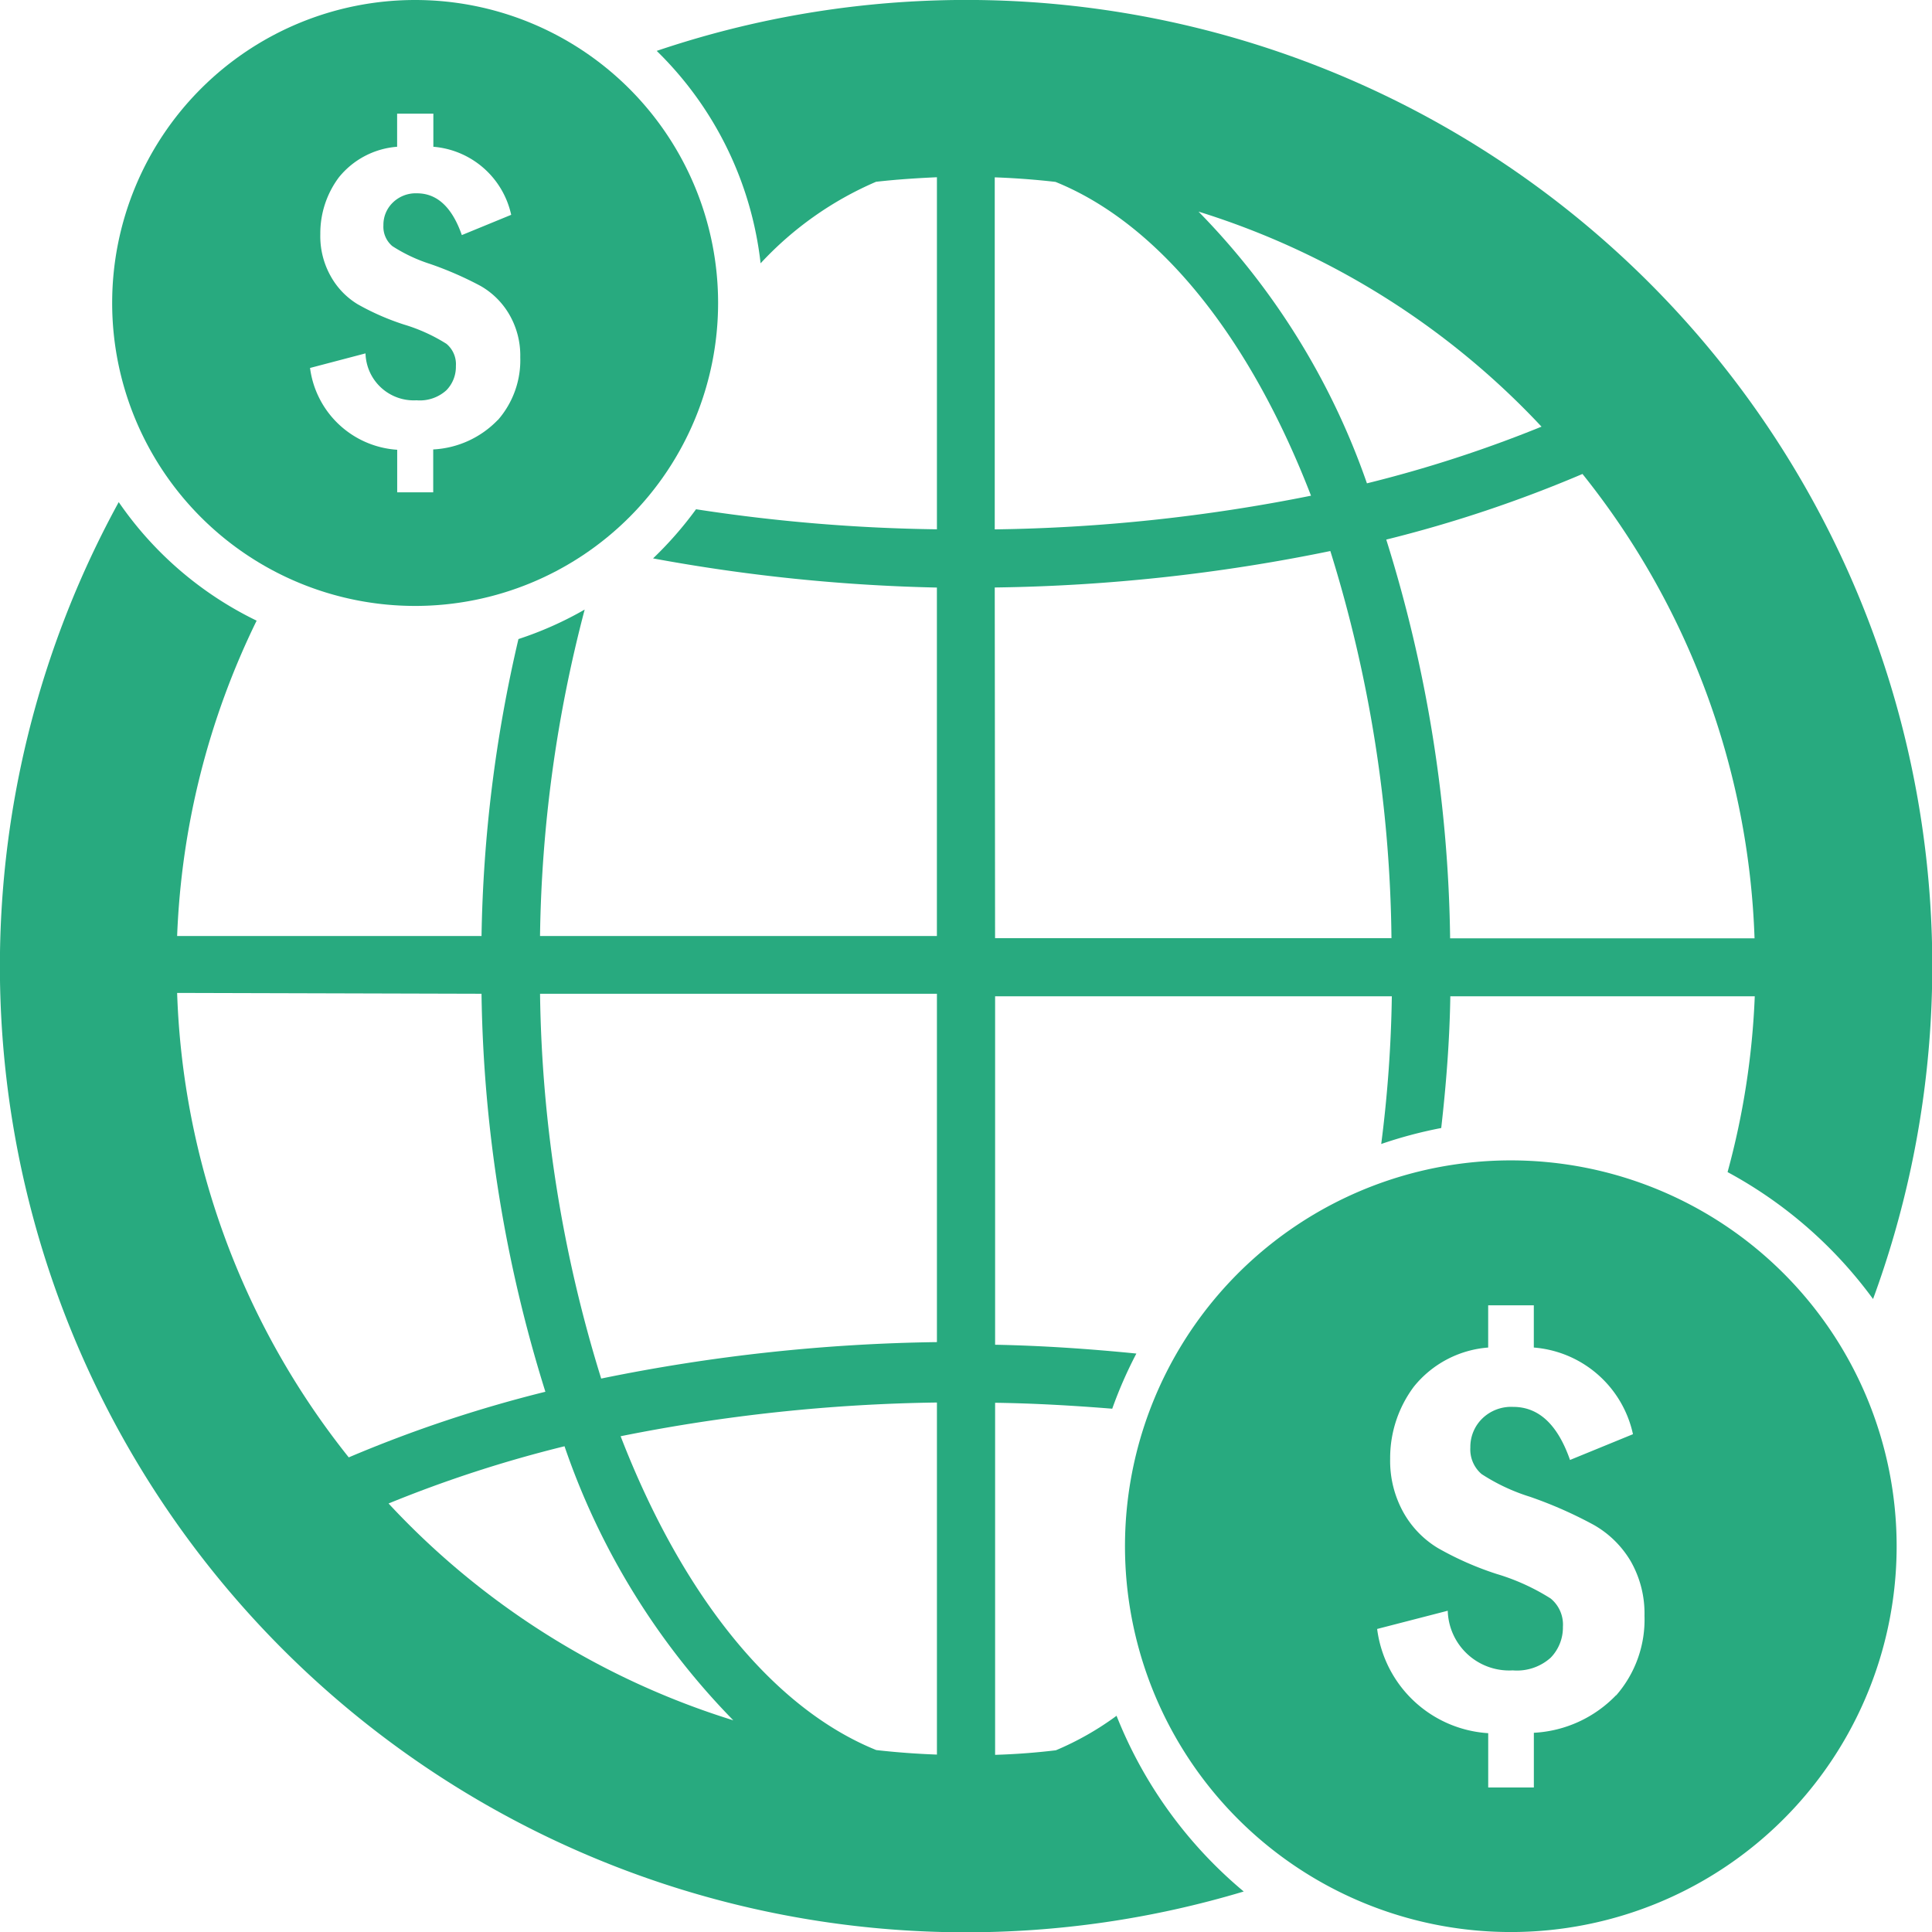
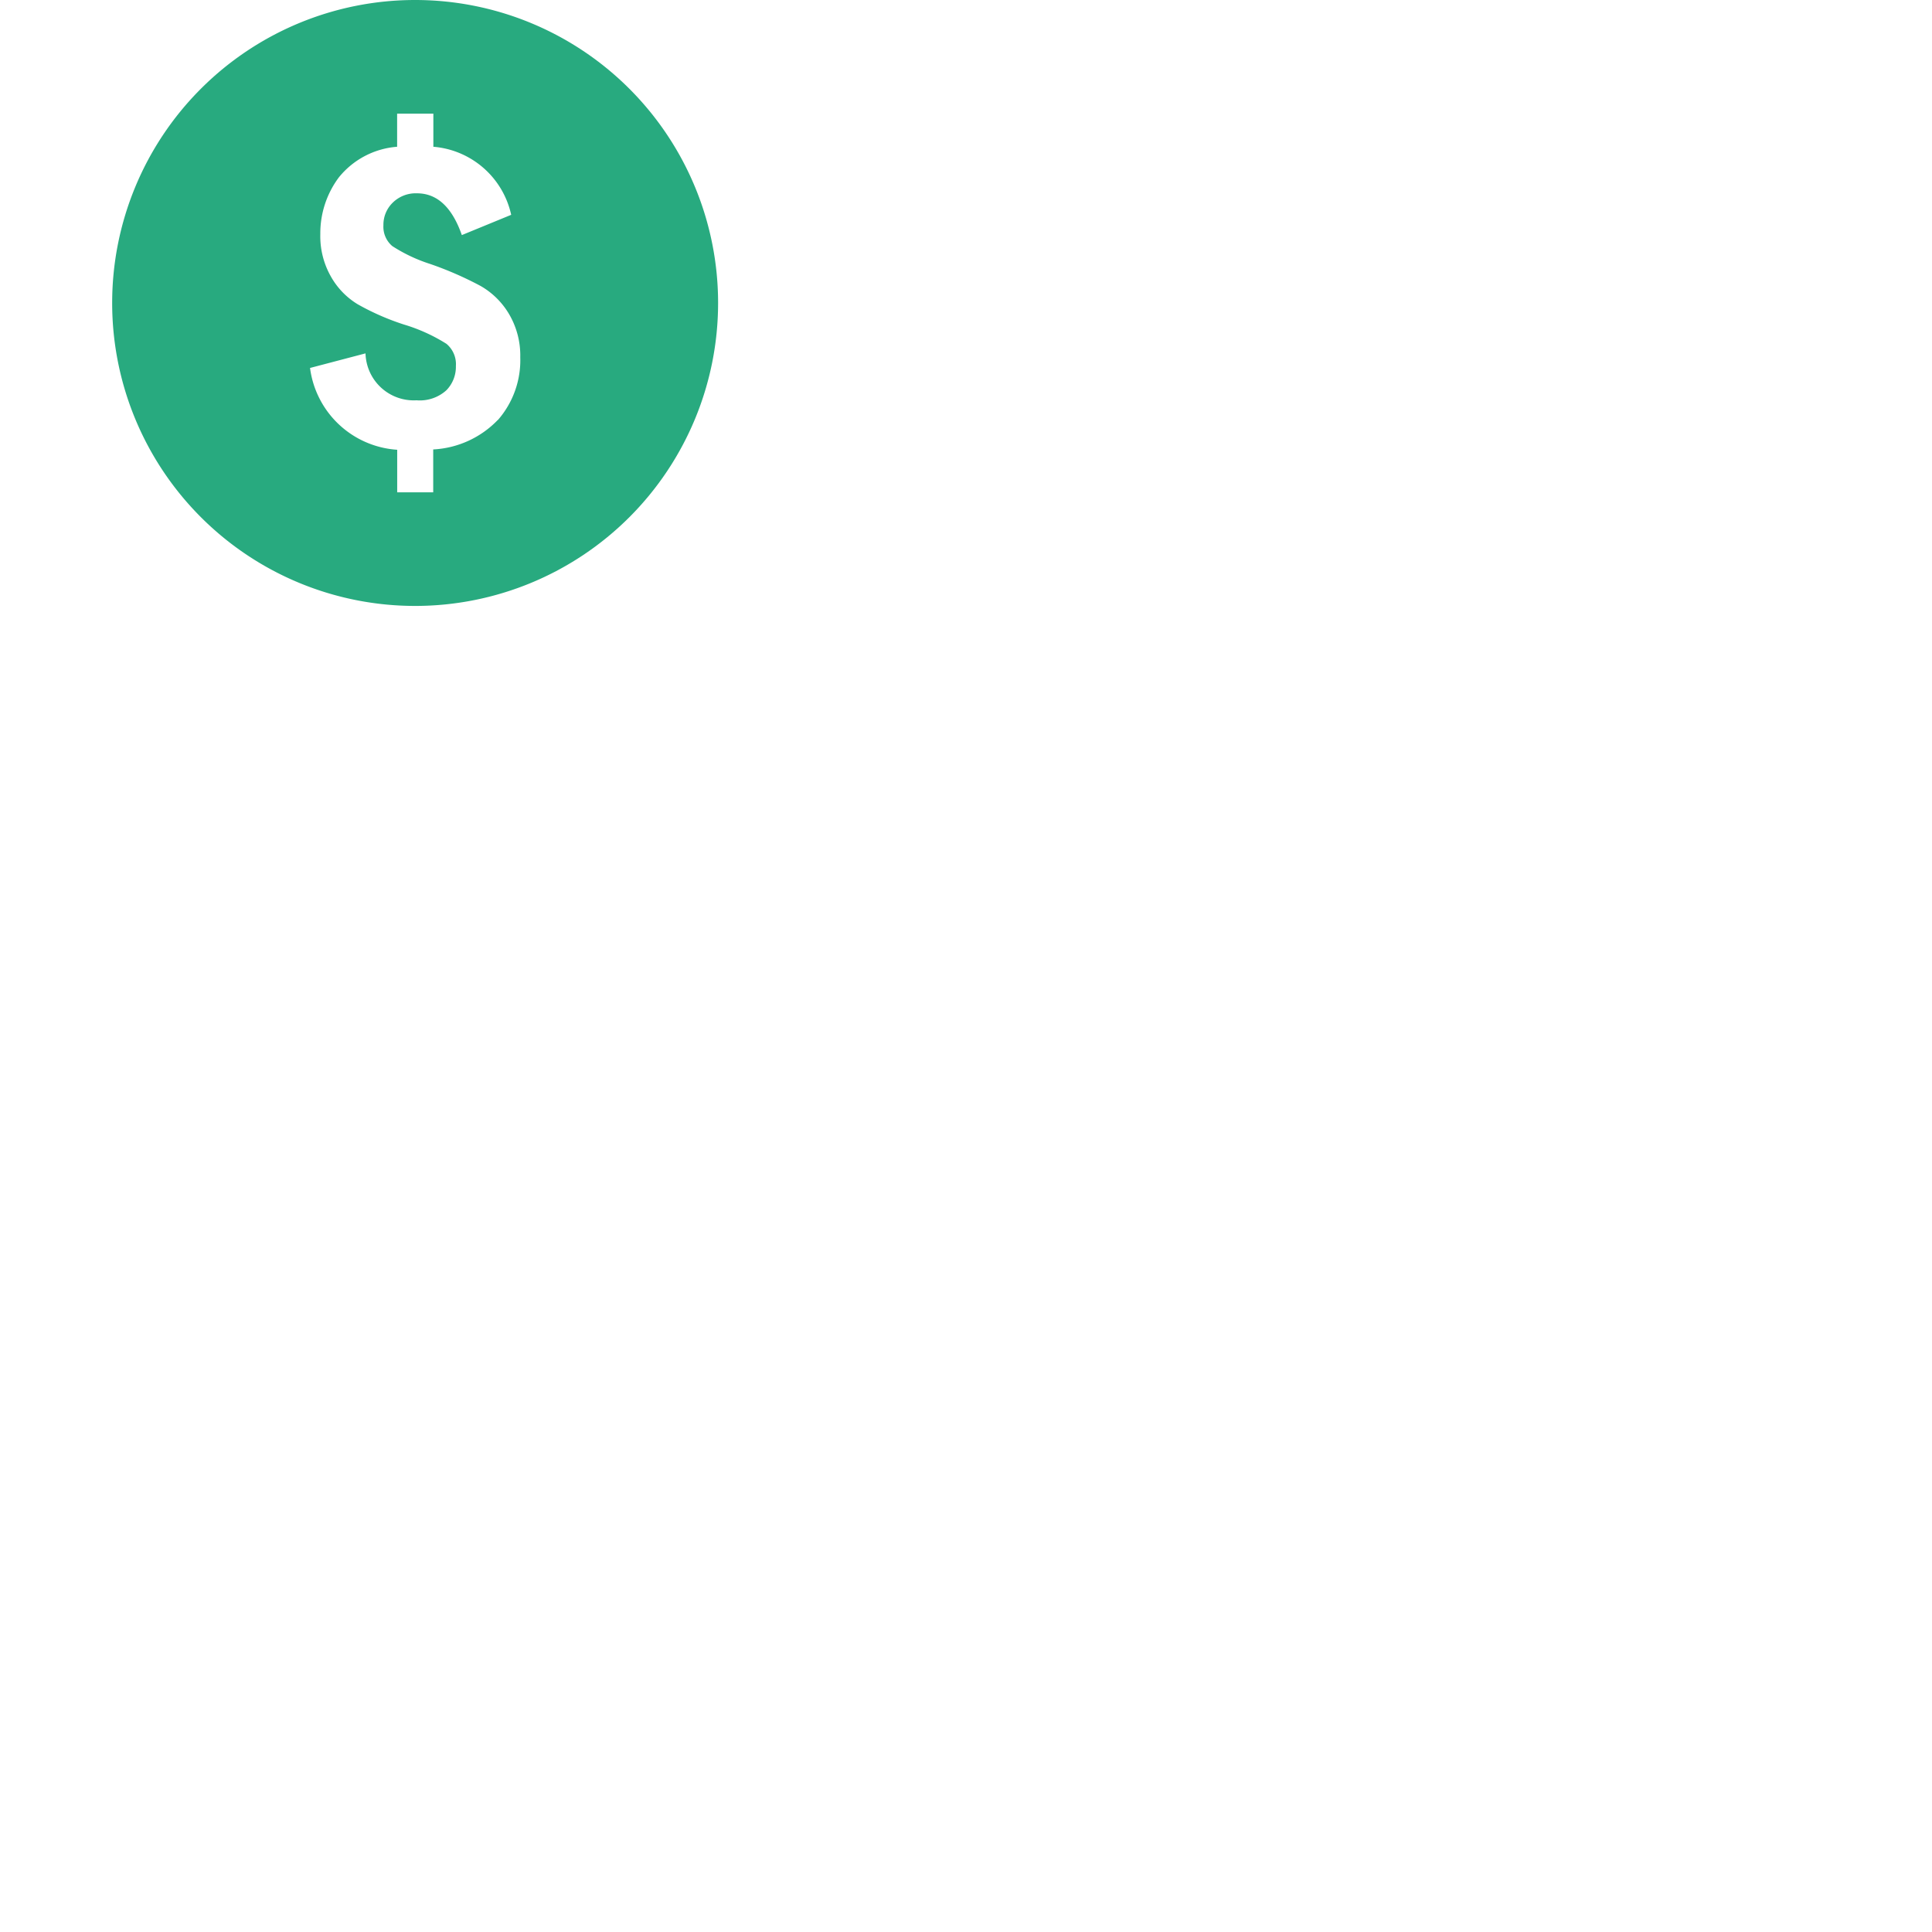
<svg xmlns="http://www.w3.org/2000/svg" width="52.999" height="52.999">
  <g>
    <title>Layer 1</title>
-     <path id="svg_1" fill="#28aa7f" d="m30.632,47.066a8.109,8.109 0 0 1 -1.667,0.948q-0.828,0.1 -1.667,0.125l0,-9.658c1.072,0.015 2.144,0.077 3.213,0.163a11.806,11.806 0 0 1 0.662,-1.513c-1.288,-0.129 -2.584,-0.217 -3.875,-0.242l0,-9.559l10.883,0a35.679,35.679 0 0 1 -0.291,4.052a12.119,12.119 0 0 1 1.646,-0.438c0.138,-1.212 0.232,-2.426 0.25,-3.647l0,0.033l8.351,0a21.486,21.486 0 0 1 -0.746,4.823a12.009,12.009 0 0 1 3.991,3.482a26.5,26.5 0 0 0 -33.367,-34.239a9.654,9.654 0 0 1 2.85,5.827a9.343,9.343 0 0 1 3.166,-2.236c0.552,-0.063 1.111,-0.1 1.671,-0.125l0,9.658a47.242,47.242 0 0 1 -6.608,-0.55a10.11,10.11 0 0 1 -1.179,1.348a48.467,48.467 0 0 0 7.786,0.8l0,9.559l-10.887,0a37.069,37.069 0 0 1 1.225,-8.955a9.729,9.729 0 0 1 -1.817,0.809a38.248,38.248 0 0 0 -1.013,8.179l0,-0.033l-8.35,0a21.564,21.564 0 0 1 2.181,-8.651a9.744,9.744 0 0 1 -3.783,-3.252a26.5,26.5 0 0 0 30.861,38.114a12.076,12.076 0 0 1 -3.487,-4.816m17.5,-21.331l-8.351,0a38.086,38.086 0 0 0 -1.752,-10.939a35.526,35.526 0 0 0 5.383,-1.8a21.531,21.531 0 0 1 4.72,12.736m-5.843,-14.034a34.954,34.954 0 0 1 -4.79,1.555a20,20 0 0 0 -4.62,-7.454a21.7,21.7 0 0 1 9.41,5.9m-15,-6.84q0.841,0.03 1.667,0.125c2.864,1.16 5.342,4.289 7.009,8.608a47.125,47.125 0 0 1 -8.676,0.924l0,-9.657zm0,11.251a48.719,48.719 0 0 0 9.206,-1a36.884,36.884 0 0 1 1.677,10.62l-10.874,0l-0.009,-9.62zm-22.429,11.122l8.35,0.023a38.218,38.218 0 0 0 1.752,10.918a35.848,35.848 0 0 0 -5.394,1.8a21.552,21.552 0 0 1 -4.708,-12.743m5.8,14.008a34.521,34.521 0 0 1 4.827,-1.57a19.974,19.974 0 0 0 4.63,7.518a21.671,21.671 0 0 1 -9.457,-5.948m15.043,6.888q-0.84,-0.03 -1.665,-0.124c-2.867,-1.161 -5.341,-4.289 -7.012,-8.609a47.211,47.211 0 0 1 8.677,-0.925l0,9.658zm0,-11.315a48.991,48.991 0 0 0 -9.21,1a37.152,37.152 0 0 1 -1.677,-10.525l0,-0.031l10.887,0l0,9.556z" class="a" />
-     <path id="svg_2" fill="#28aa7f" d="m41.447,31.832a10.584,10.584 0 1 0 10.582,10.584a10.586,10.586 0 0 0 -10.582,-10.584m2.887,14.67a3.37,3.37 0 0 1 -2.257,1.032l0,1.5l-1.252,0l0,-1.489a3.281,3.281 0 0 1 -3.047,-2.859l1.937,-0.5a1.685,1.685 0 0 0 1.784,1.636a1.383,1.383 0 0 0 1.04,-0.348a1.188,1.188 0 0 0 0.335,-0.847a0.925,0.925 0 0 0 -0.335,-0.776a5.945,5.945 0 0 0 -1.483,-0.674a8.58,8.58 0 0 1 -1.611,-0.71a2.654,2.654 0 0 1 -0.946,-0.978a2.906,2.906 0 0 1 -0.364,-1.47a3.266,3.266 0 0 1 0.649,-1.978a2.9,2.9 0 0 1 2.04,-1.075l0,-1.158l1.252,0l0,1.158a3.028,3.028 0 0 1 2.72,2.377l-1.727,0.707c-0.339,-0.97 -0.856,-1.456 -1.561,-1.456a1.137,1.137 0 0 0 -0.853,0.326a1.087,1.087 0 0 0 -0.32,0.788a0.888,0.888 0 0 0 0.307,0.728a5.332,5.332 0 0 0 1.326,0.623a11.6,11.6 0 0 1 1.752,0.772a2.757,2.757 0 0 1 1.016,1a2.886,2.886 0 0 1 0.376,1.494a3.156,3.156 0 0 1 -0.78,2.186" class="a" />
    <path id="svg_3" fill="#28aa7f" d="m11.388,0a8.311,8.311 0 1 0 8.311,8.312a8.312,8.312 0 0 0 -8.311,-8.312m2.266,11.522a2.644,2.644 0 0 1 -1.77,0.807l0,1.177l-0.988,0l0,-1.168a2.582,2.582 0 0 1 -2.391,-2.244l1.522,-0.4a1.324,1.324 0 0 0 1.4,1.287a1.083,1.083 0 0 0 0.819,-0.276a0.92,0.92 0 0 0 0.26,-0.664a0.726,0.726 0 0 0 -0.26,-0.61a4.728,4.728 0 0 0 -1.164,-0.528a6.859,6.859 0 0 1 -1.269,-0.556a2.077,2.077 0 0 1 -0.74,-0.769a2.235,2.235 0 0 1 -0.286,-1.155a2.563,2.563 0 0 1 0.507,-1.555a2.275,2.275 0 0 1 1.6,-0.842l0,-0.908l0.994,0l0,0.908a2.384,2.384 0 0 1 2.135,1.867l-1.354,0.556c-0.267,-0.764 -0.679,-1.146 -1.229,-1.146a0.9,0.9 0 0 0 -0.668,0.258a0.845,0.845 0 0 0 -0.254,0.619a0.694,0.694 0 0 0 0.244,0.571a4.358,4.358 0 0 0 1.041,0.491a9.49,9.49 0 0 1 1.376,0.6a2.134,2.134 0 0 1 0.793,0.787a2.235,2.235 0 0 1 0.3,1.171a2.491,2.491 0 0 1 -0.612,1.72" class="a" />
  </g>
</svg>